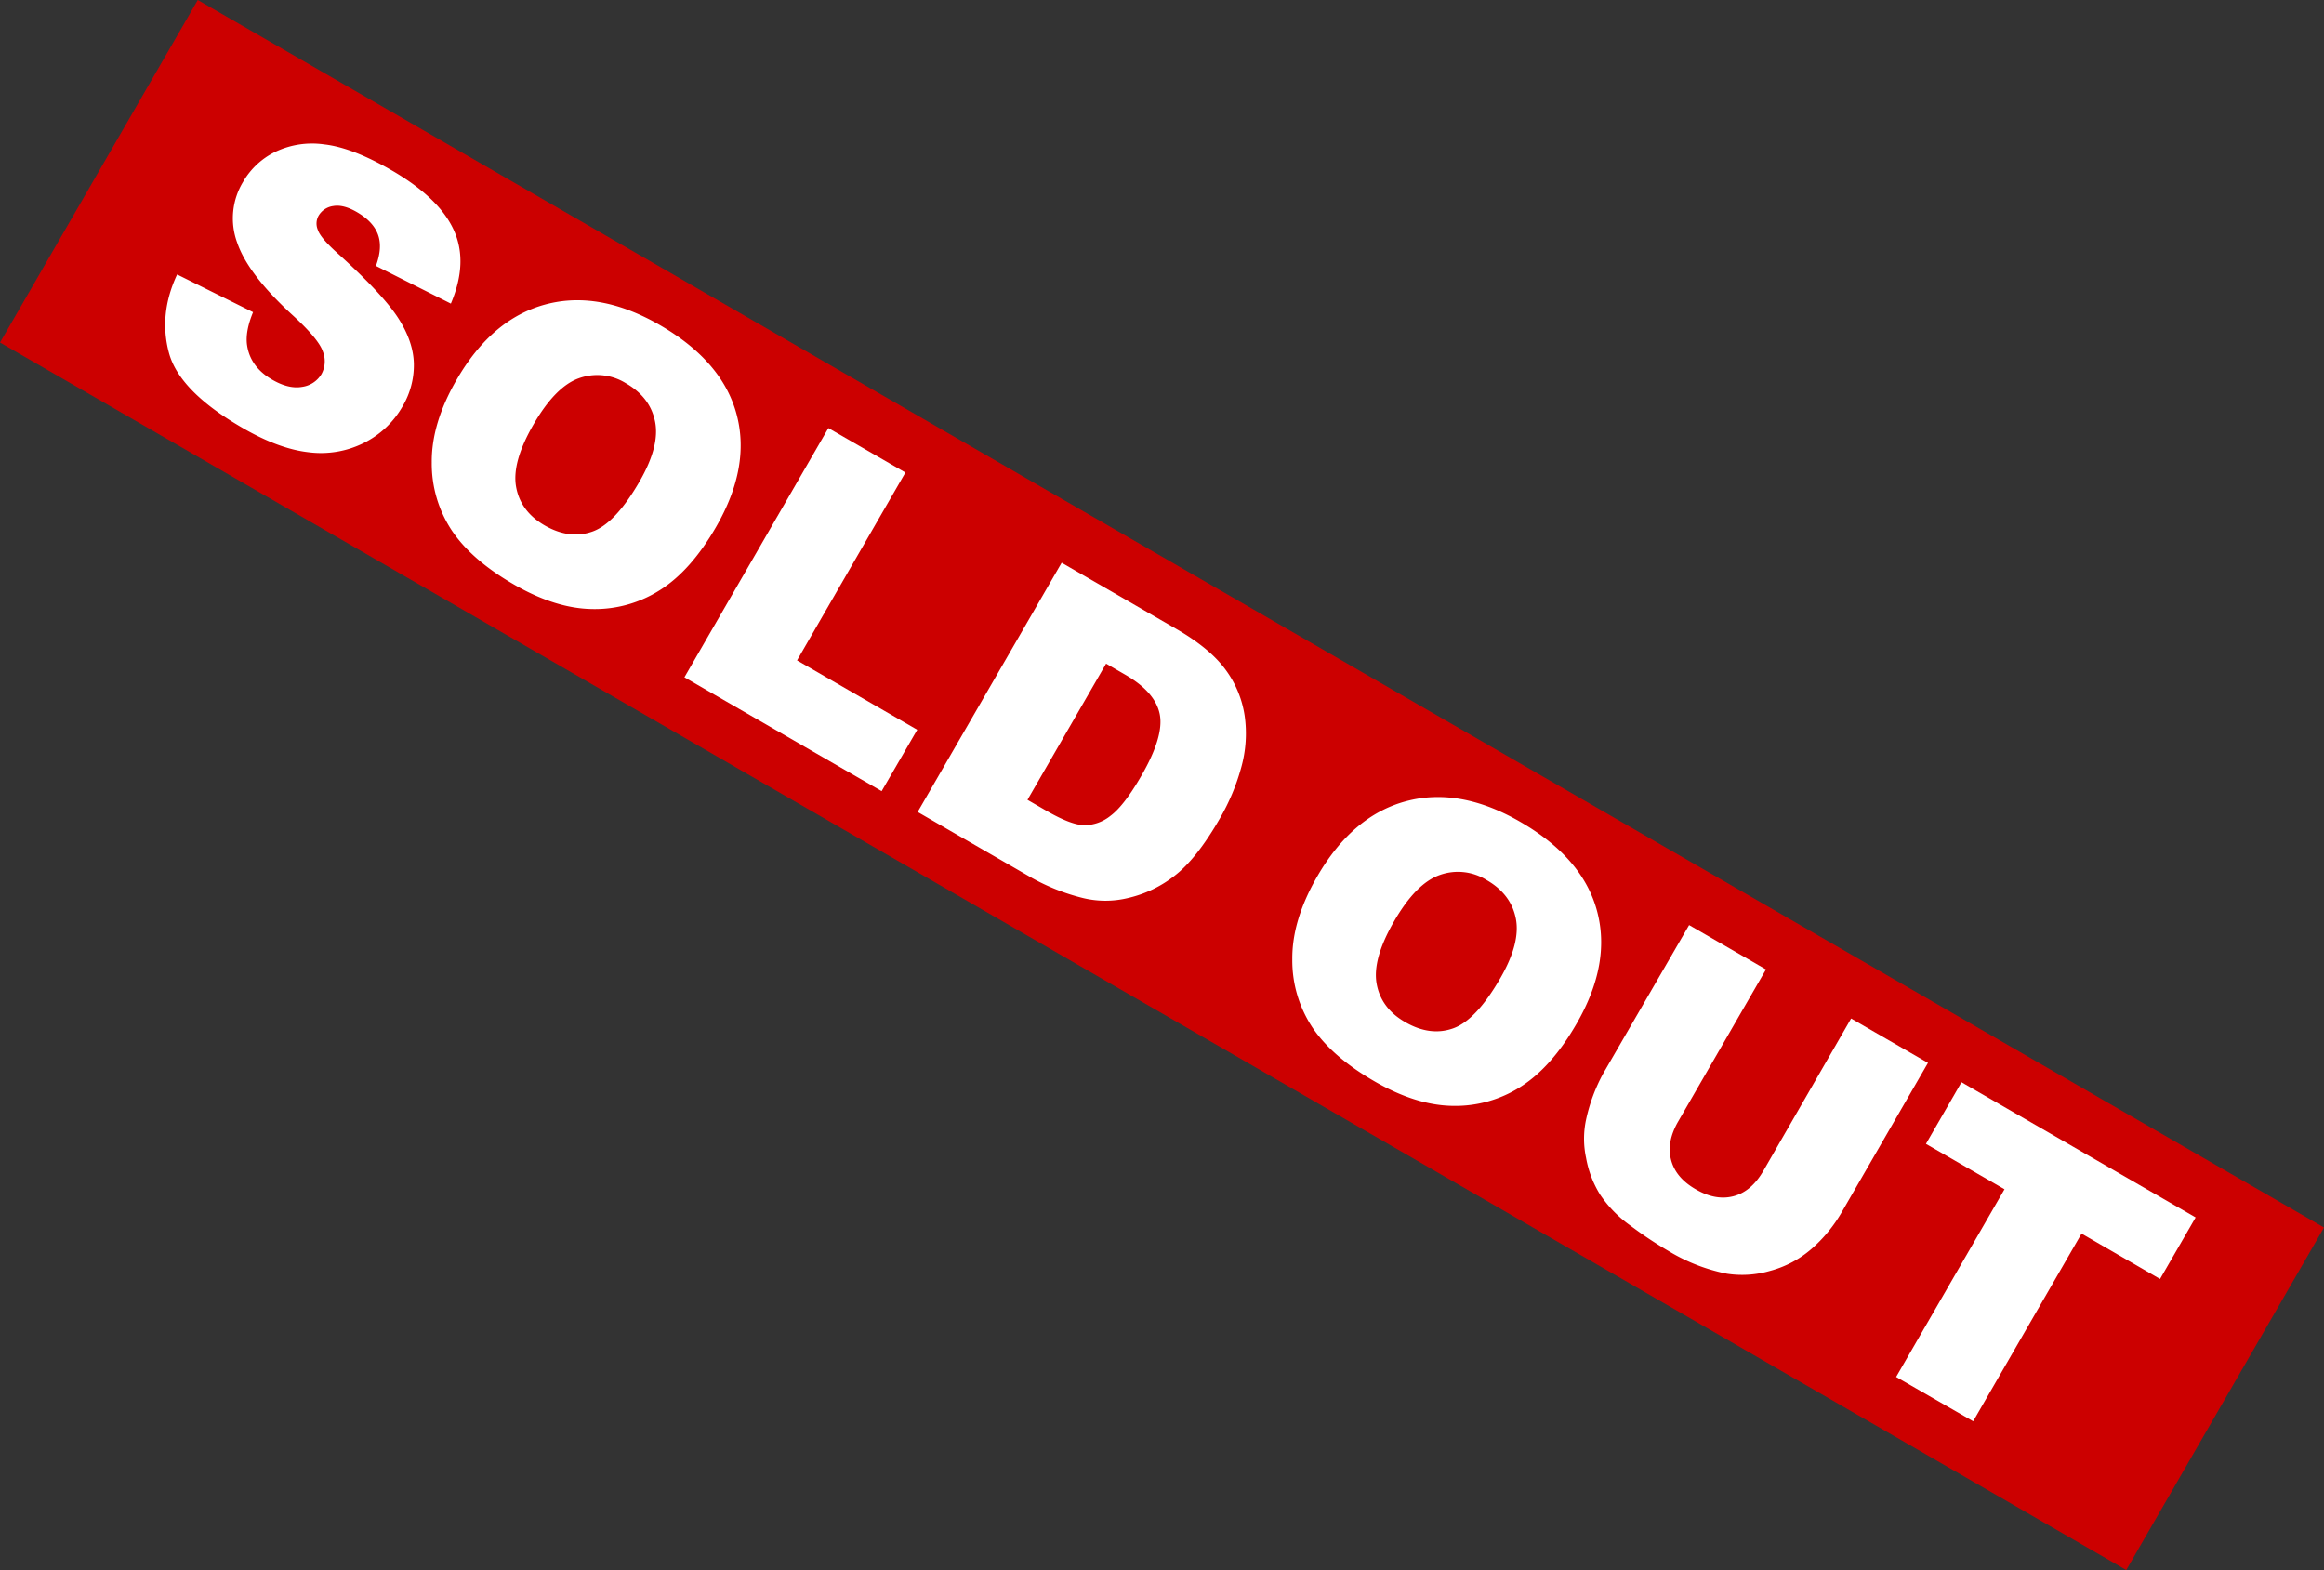
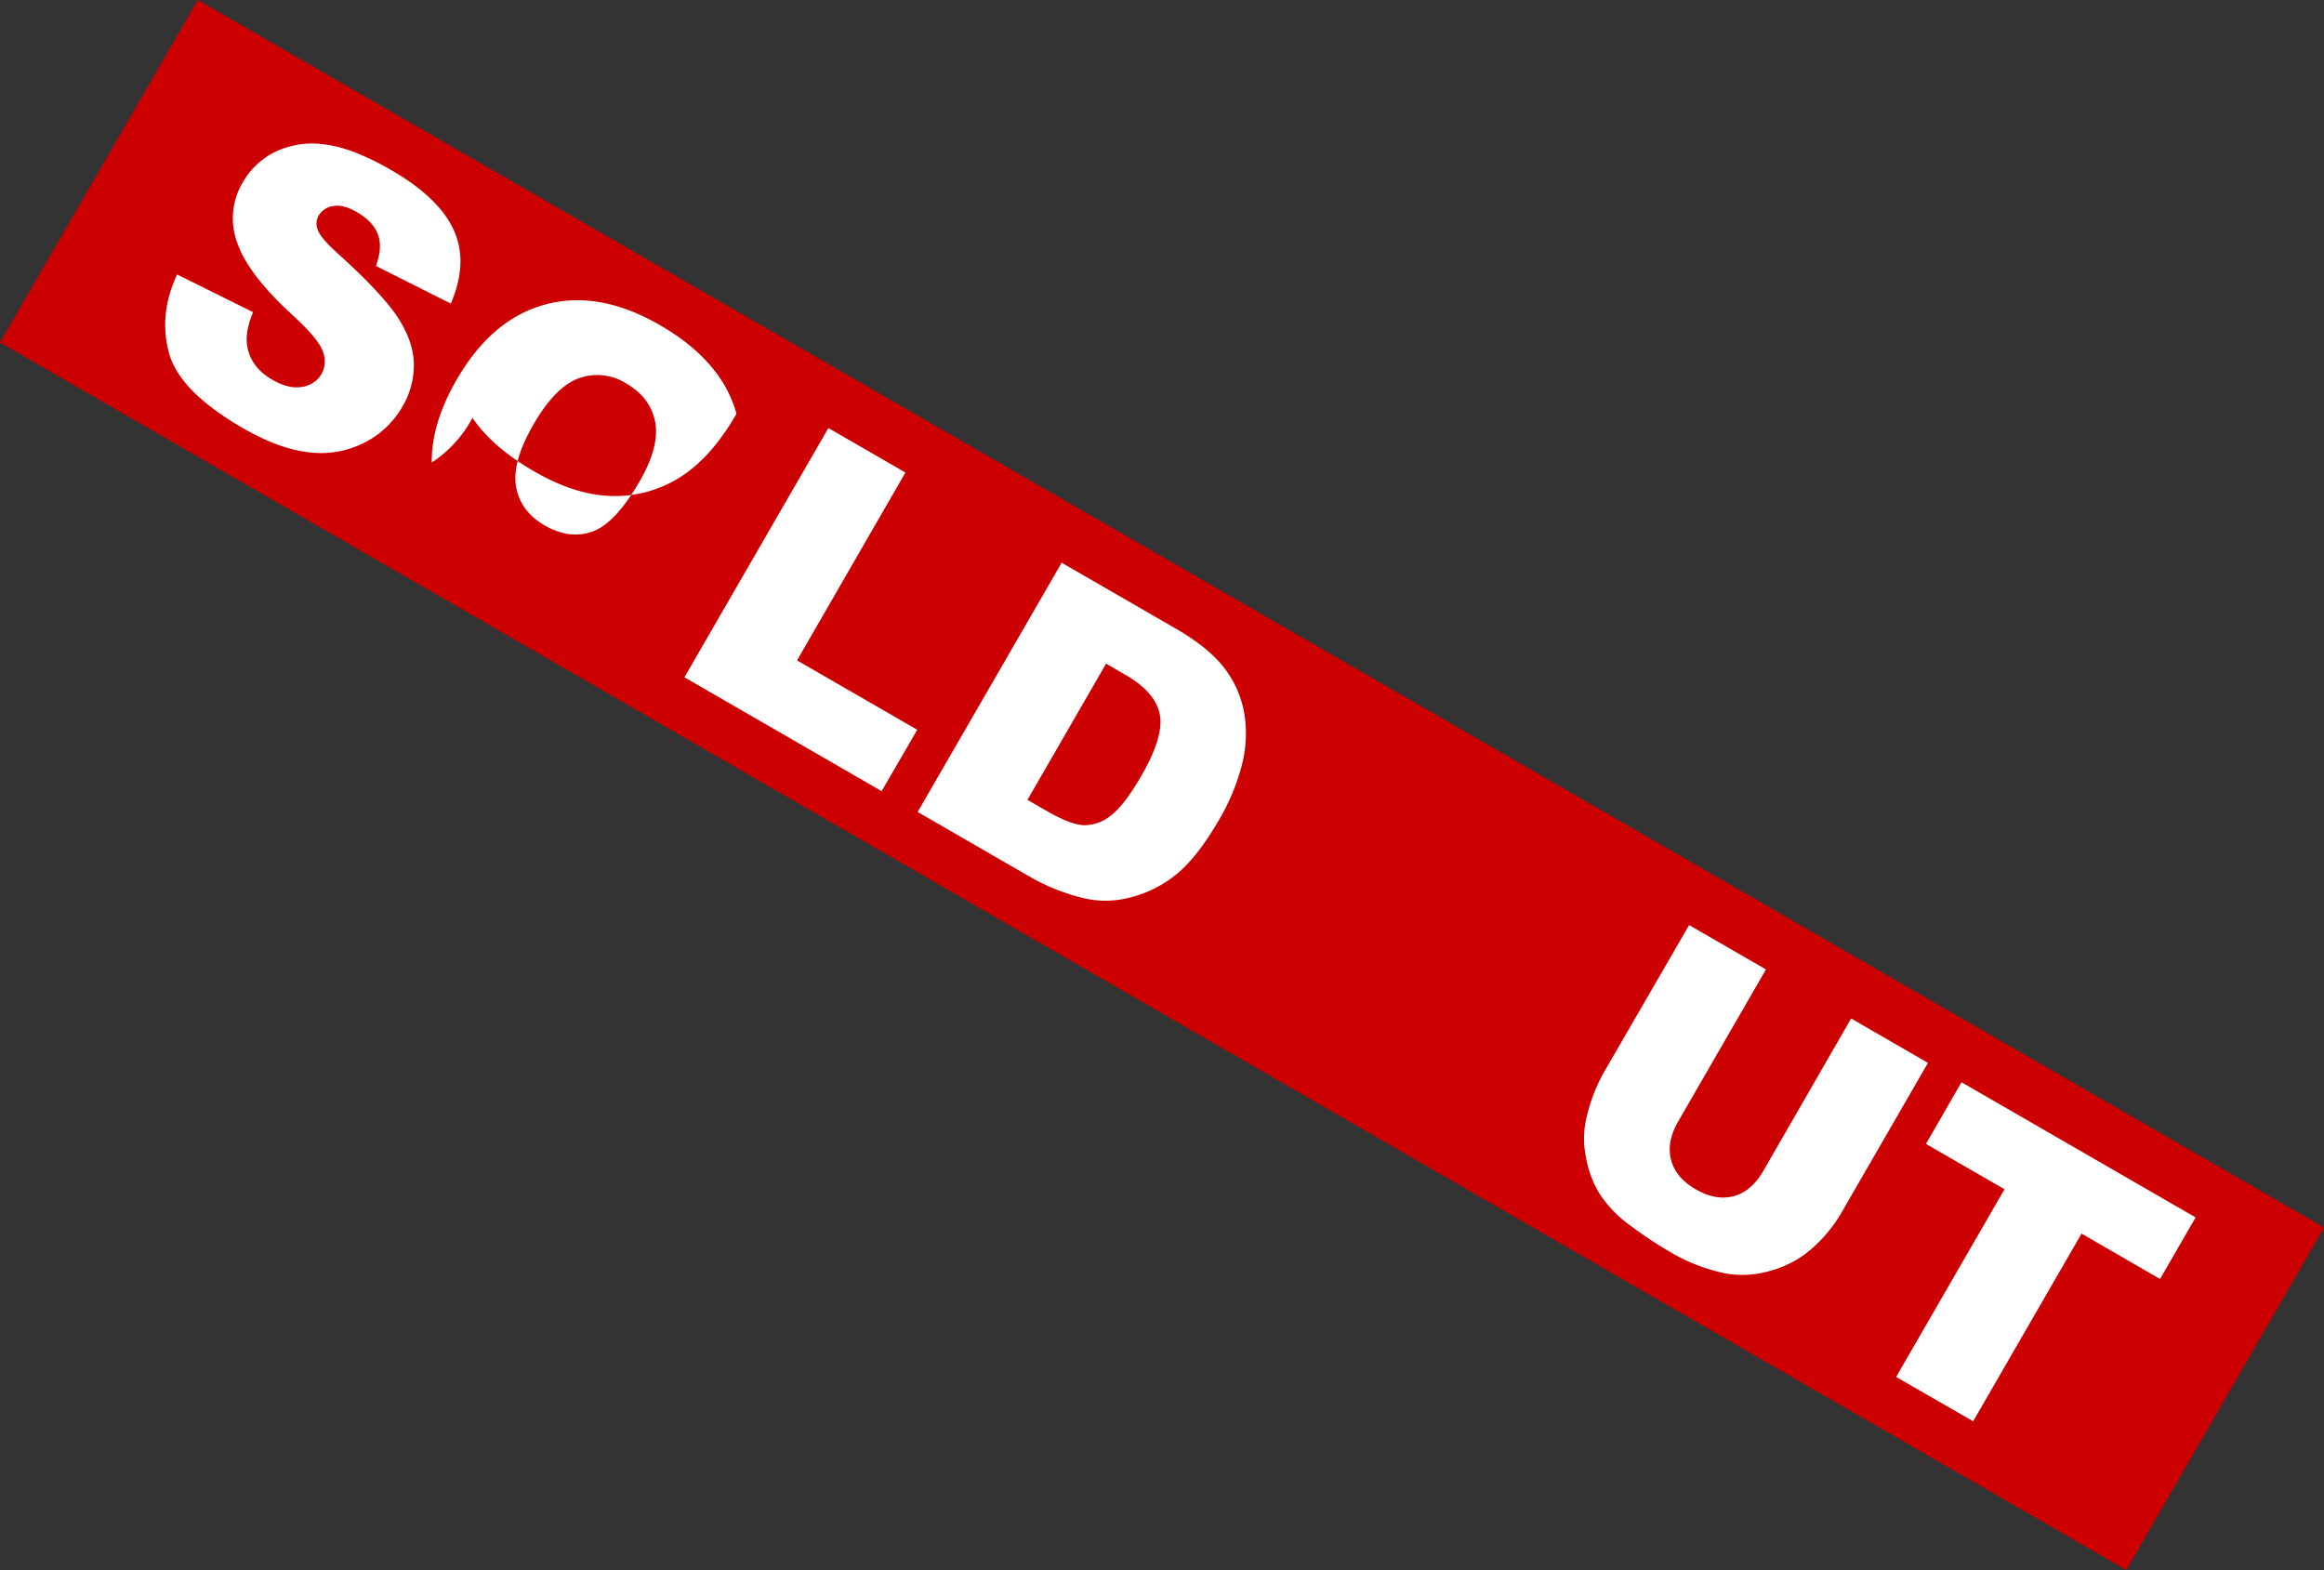
<svg xmlns="http://www.w3.org/2000/svg" viewBox="0 0 653.14 441.26">
  <rect x="0" y="0" width="653.14" height="441.26" fill="#333333" stroke="none" />
  <defs>
    <style>.cls-1{fill:#c00;}.cls-2{fill:#fff;}</style>
  </defs>
  <title>sold</title>
  <g id="レイヤー_2" data-name="レイヤー 2">
    <g id="レイヤー_10" data-name="レイヤー 10">
      <rect class="cls-1" x="-18.43" y="165.05" width="690" height="111.16" transform="translate(154.07 -133.72) rotate(30)" />
      <path class="cls-2" d="M49.78,77.14l21.34,10.6q-2.23,5.4-1.69,9.22.89,6.18,7.1,9.77,4.63,2.68,8.4,2a7.52,7.52,0,0,0,5.42-3.59,7.43,7.43,0,0,0,.42-6.25Q89.63,95.31,82,88.37,69.64,77,66.64,68.14a19.75,19.75,0,0,1,1.69-17.05,21.21,21.21,0,0,1,9-8.4,24,24,0,0,1,13.77-2.11q7.87.88,18.81,7.2,13.43,7.75,17.59,16.82t-.79,20.73L105.65,74.74q1.92-5.2.56-8.85t-5.95-6.3q-3.78-2.18-6.61-1.68a5.66,5.66,0,0,0-4.16,2.79,4.5,4.5,0,0,0-.16,3.92q.73,2.27,5.77,6.77,12.43,11.25,16.76,17.93t4.45,12.92a22.74,22.74,0,0,1-3.19,12,25.65,25.65,0,0,1-10.9,10.27,26.94,26.94,0,0,1-15.4,2.61q-8.39-.92-18.56-6.8Q50.38,110,47.47,99.13T49.78,77.14Z" />
-       <path class="cls-2" d="M128.32,106.75q9.9-17.15,25-21.19t32.13,5.81q17.49,10.1,21.53,24.95t-5.73,31.77q-7.09,12.28-15.76,17.75a34,34,0,0,1-19,5.34q-10.34-.14-22-6.87-11.85-6.84-17.44-15.1A34.09,34.09,0,0,1,121.34,130Q121.23,119,128.32,106.75Zm21.59,12.59q-6.12,10.61-4.86,17.52t8.05,10.83q7,4,13.42,1.7t13.23-14.09q5.71-9.89,4.36-16.76t-8.19-10.81a15.18,15.18,0,0,0-13.19-1.43Q156.09,108.64,149.91,119.34Z" />
+       <path class="cls-2" d="M128.32,106.75q9.9-17.15,25-21.19t32.13,5.81q17.49,10.1,21.53,24.95q-7.09,12.28-15.76,17.75a34,34,0,0,1-19,5.34q-10.34-.14-22-6.87-11.85-6.84-17.44-15.1A34.09,34.09,0,0,1,121.34,130Q121.23,119,128.32,106.75Zm21.59,12.59q-6.12,10.61-4.86,17.52t8.05,10.83q7,4,13.42,1.7t13.23-14.09q5.71-9.89,4.36-16.76t-8.19-10.81a15.18,15.18,0,0,0-13.19-1.43Q156.09,108.64,149.91,119.34Z" />
      <path class="cls-2" d="M232.81,120.31l21.65,12.5L224,185.61l33.78,19.5-10,17.25-55.43-32Z" />
      <path class="cls-2" d="M298.37,158.16l32.16,18.57q9.51,5.49,13.87,11.45a28.84,28.84,0,0,1,5.4,13,35.41,35.41,0,0,1-.94,14.43,60.17,60.17,0,0,1-6.11,14.56q-6.48,11.23-12.61,15.94a33.29,33.29,0,0,1-13.08,6.27,26.73,26.73,0,0,1-13-.06,58,58,0,0,1-14-5.54l-32.16-18.57Zm12.49,28.36-22.1,38.28,5.3,3.06q6.78,3.92,10.52,4.07a11.79,11.79,0,0,0,7.53-2.66q3.79-2.81,8.65-11.22,6.43-11.13,5.17-17.34t-9.67-11.06Z" />
-       <path class="cls-2" d="M370.17,246.38q9.9-17.15,25-21.19T427.28,231q17.49,10.1,21.53,24.95t-5.73,31.77Q436,300,427.32,305.47a34,34,0,0,1-19,5.34q-10.34-.14-22-6.87-11.85-6.84-17.44-15.1a34.09,34.09,0,0,1-5.69-19.22Q363.08,258.66,370.17,246.38ZM391.76,259q-6.12,10.61-4.86,17.52T395,287.32q7,4,13.42,1.7t13.23-14.09q5.71-9.89,4.36-16.76t-8.19-10.81a15.18,15.18,0,0,0-13.19-1.43Q397.94,248.27,391.76,259Z" />
      <path class="cls-2" d="M520.24,286.26l21.6,12.47-24.1,41.73a40.58,40.58,0,0,1-8.7,10.61,29.24,29.24,0,0,1-11.64,6.14,28,28,0,0,1-12,.79,50.41,50.41,0,0,1-16.5-6.41,110.17,110.17,0,0,1-10.74-7.16,33.74,33.74,0,0,1-8.47-8.68,29.23,29.23,0,0,1-3.94-10.33,25.61,25.61,0,0,1,0-10.73,48.3,48.3,0,0,1,4.83-13L474.71,260l21.6,12.47-24.67,42.73q-3.31,5.73-2,10.79t7,8.31q5.59,3.23,10.6,1.89t8.37-7.17Z" />
      <path class="cls-2" d="M551.26,304.17l65.8,38-10,17.3L585,346.71l-30.46,52.75L532.89,387l30.46-52.75-22.08-12.75Z" />
    </g>
  </g>
</svg>